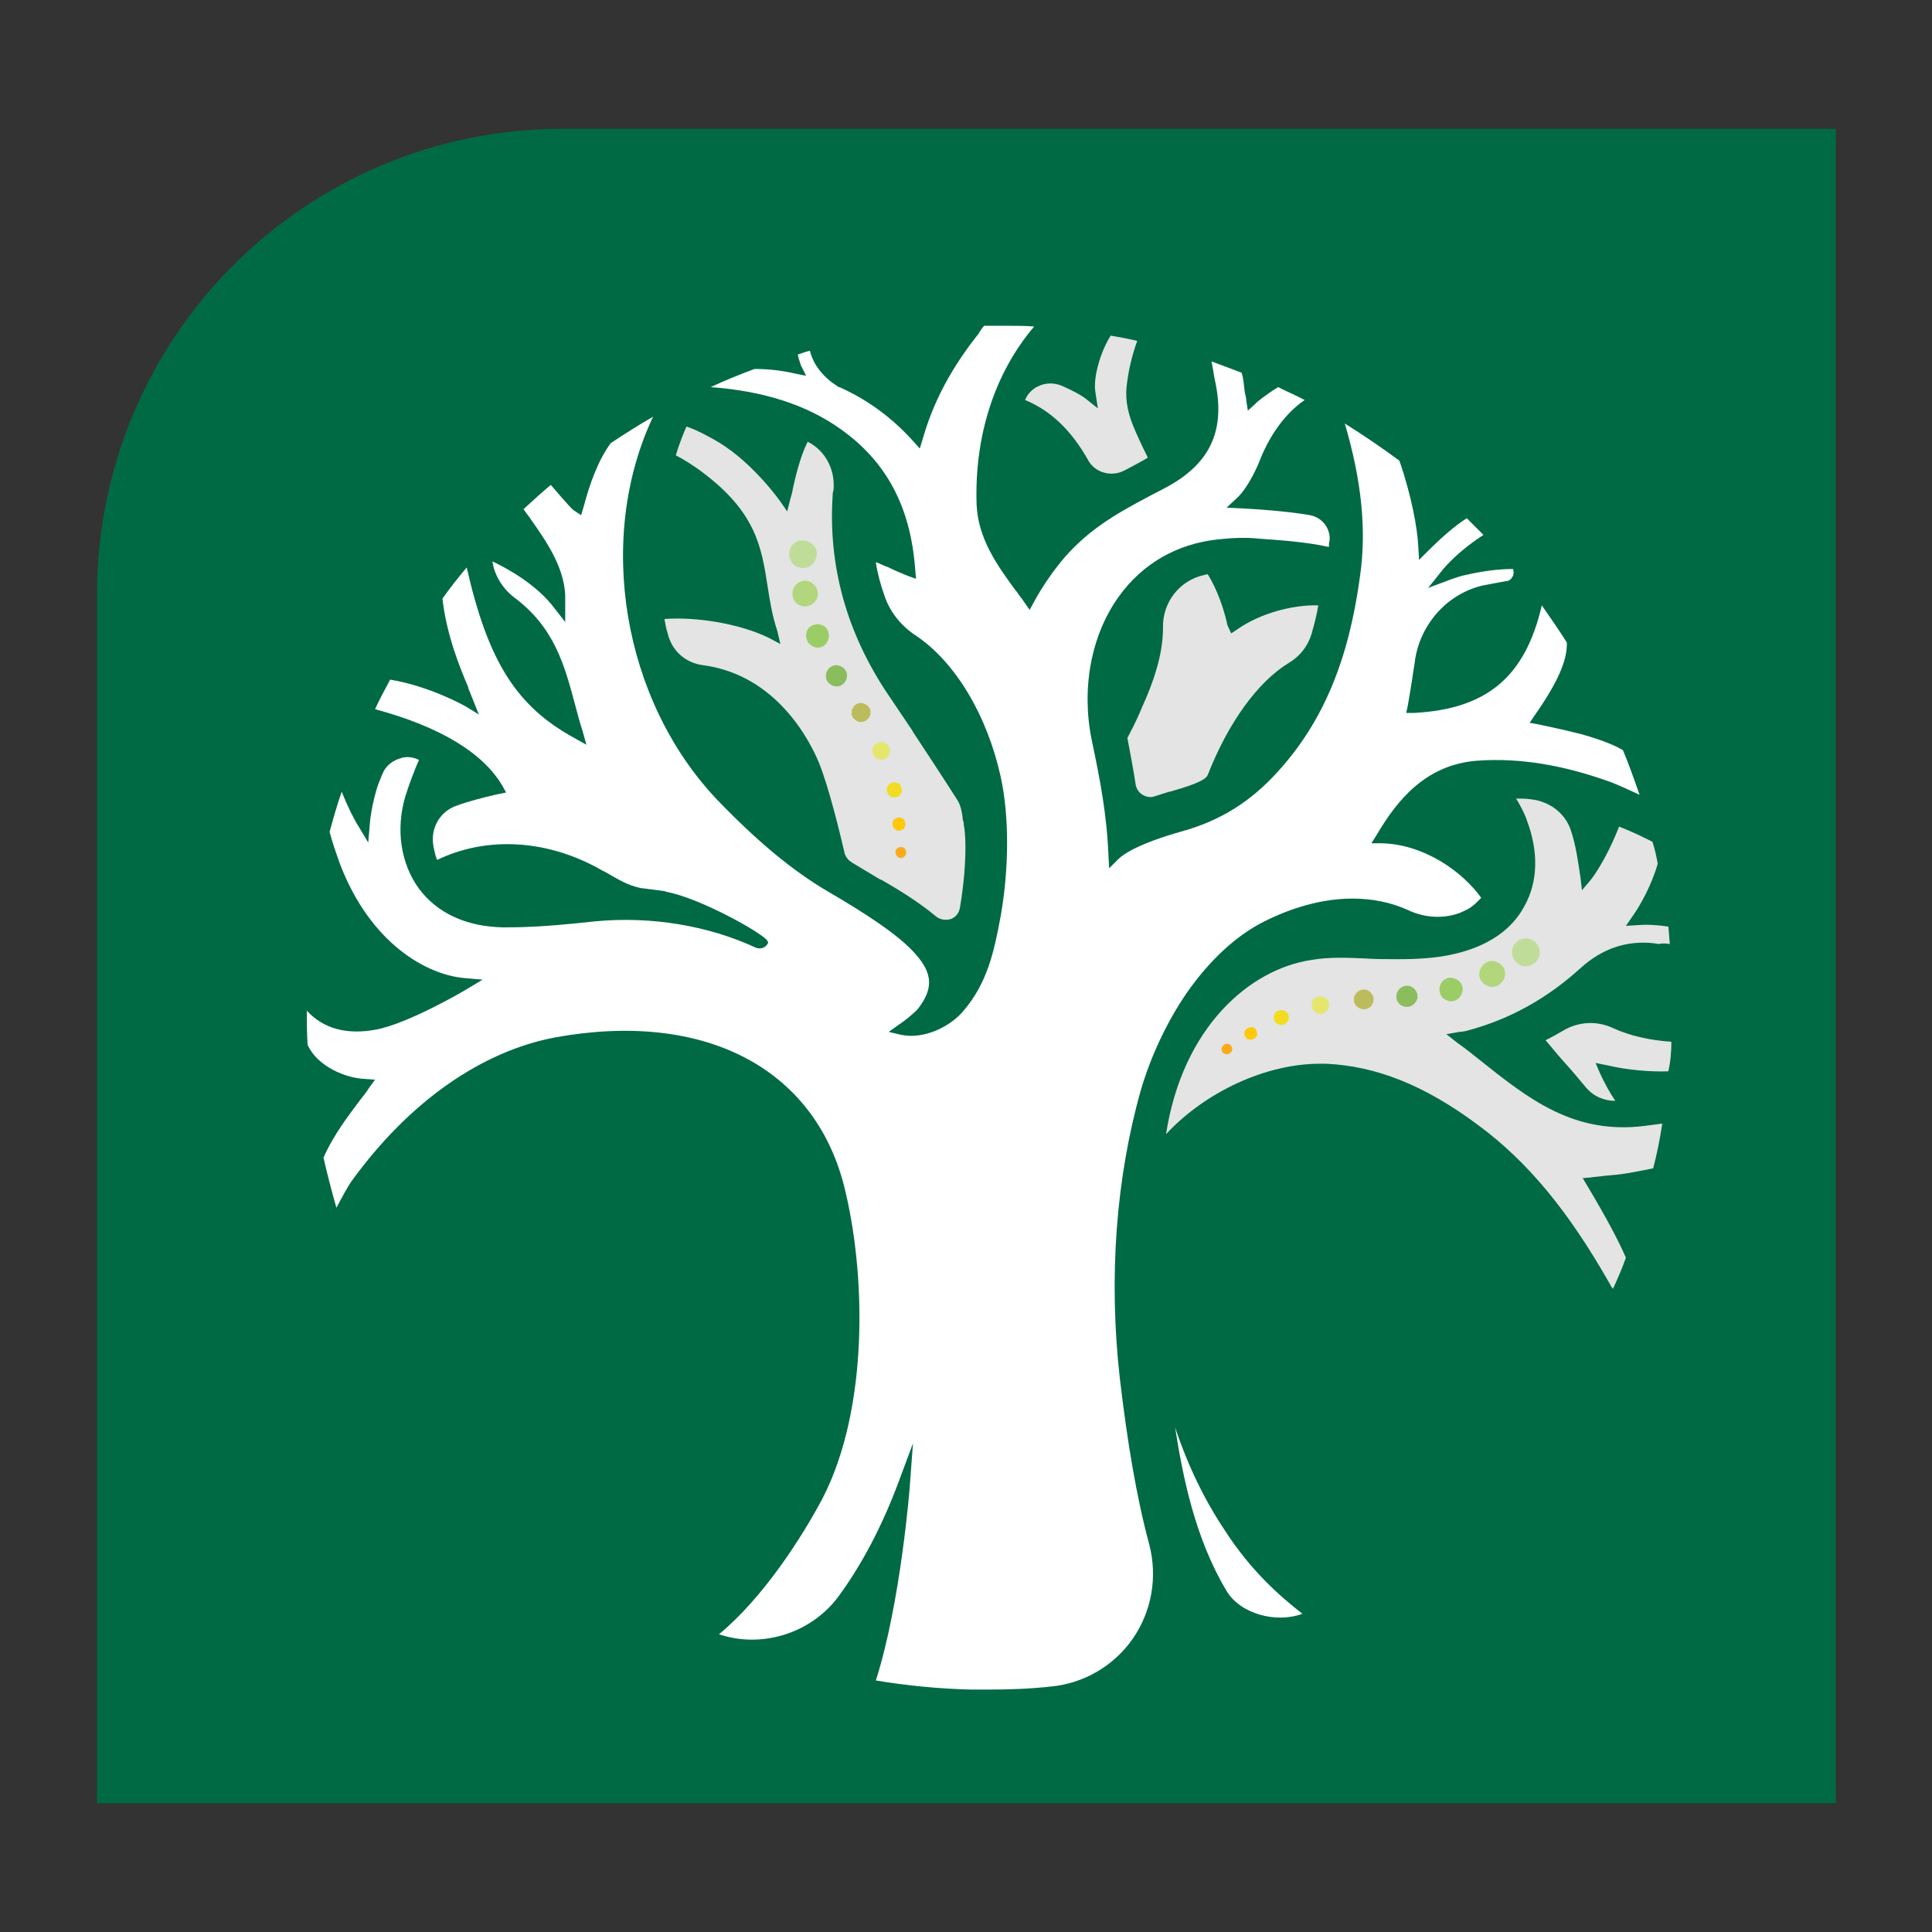
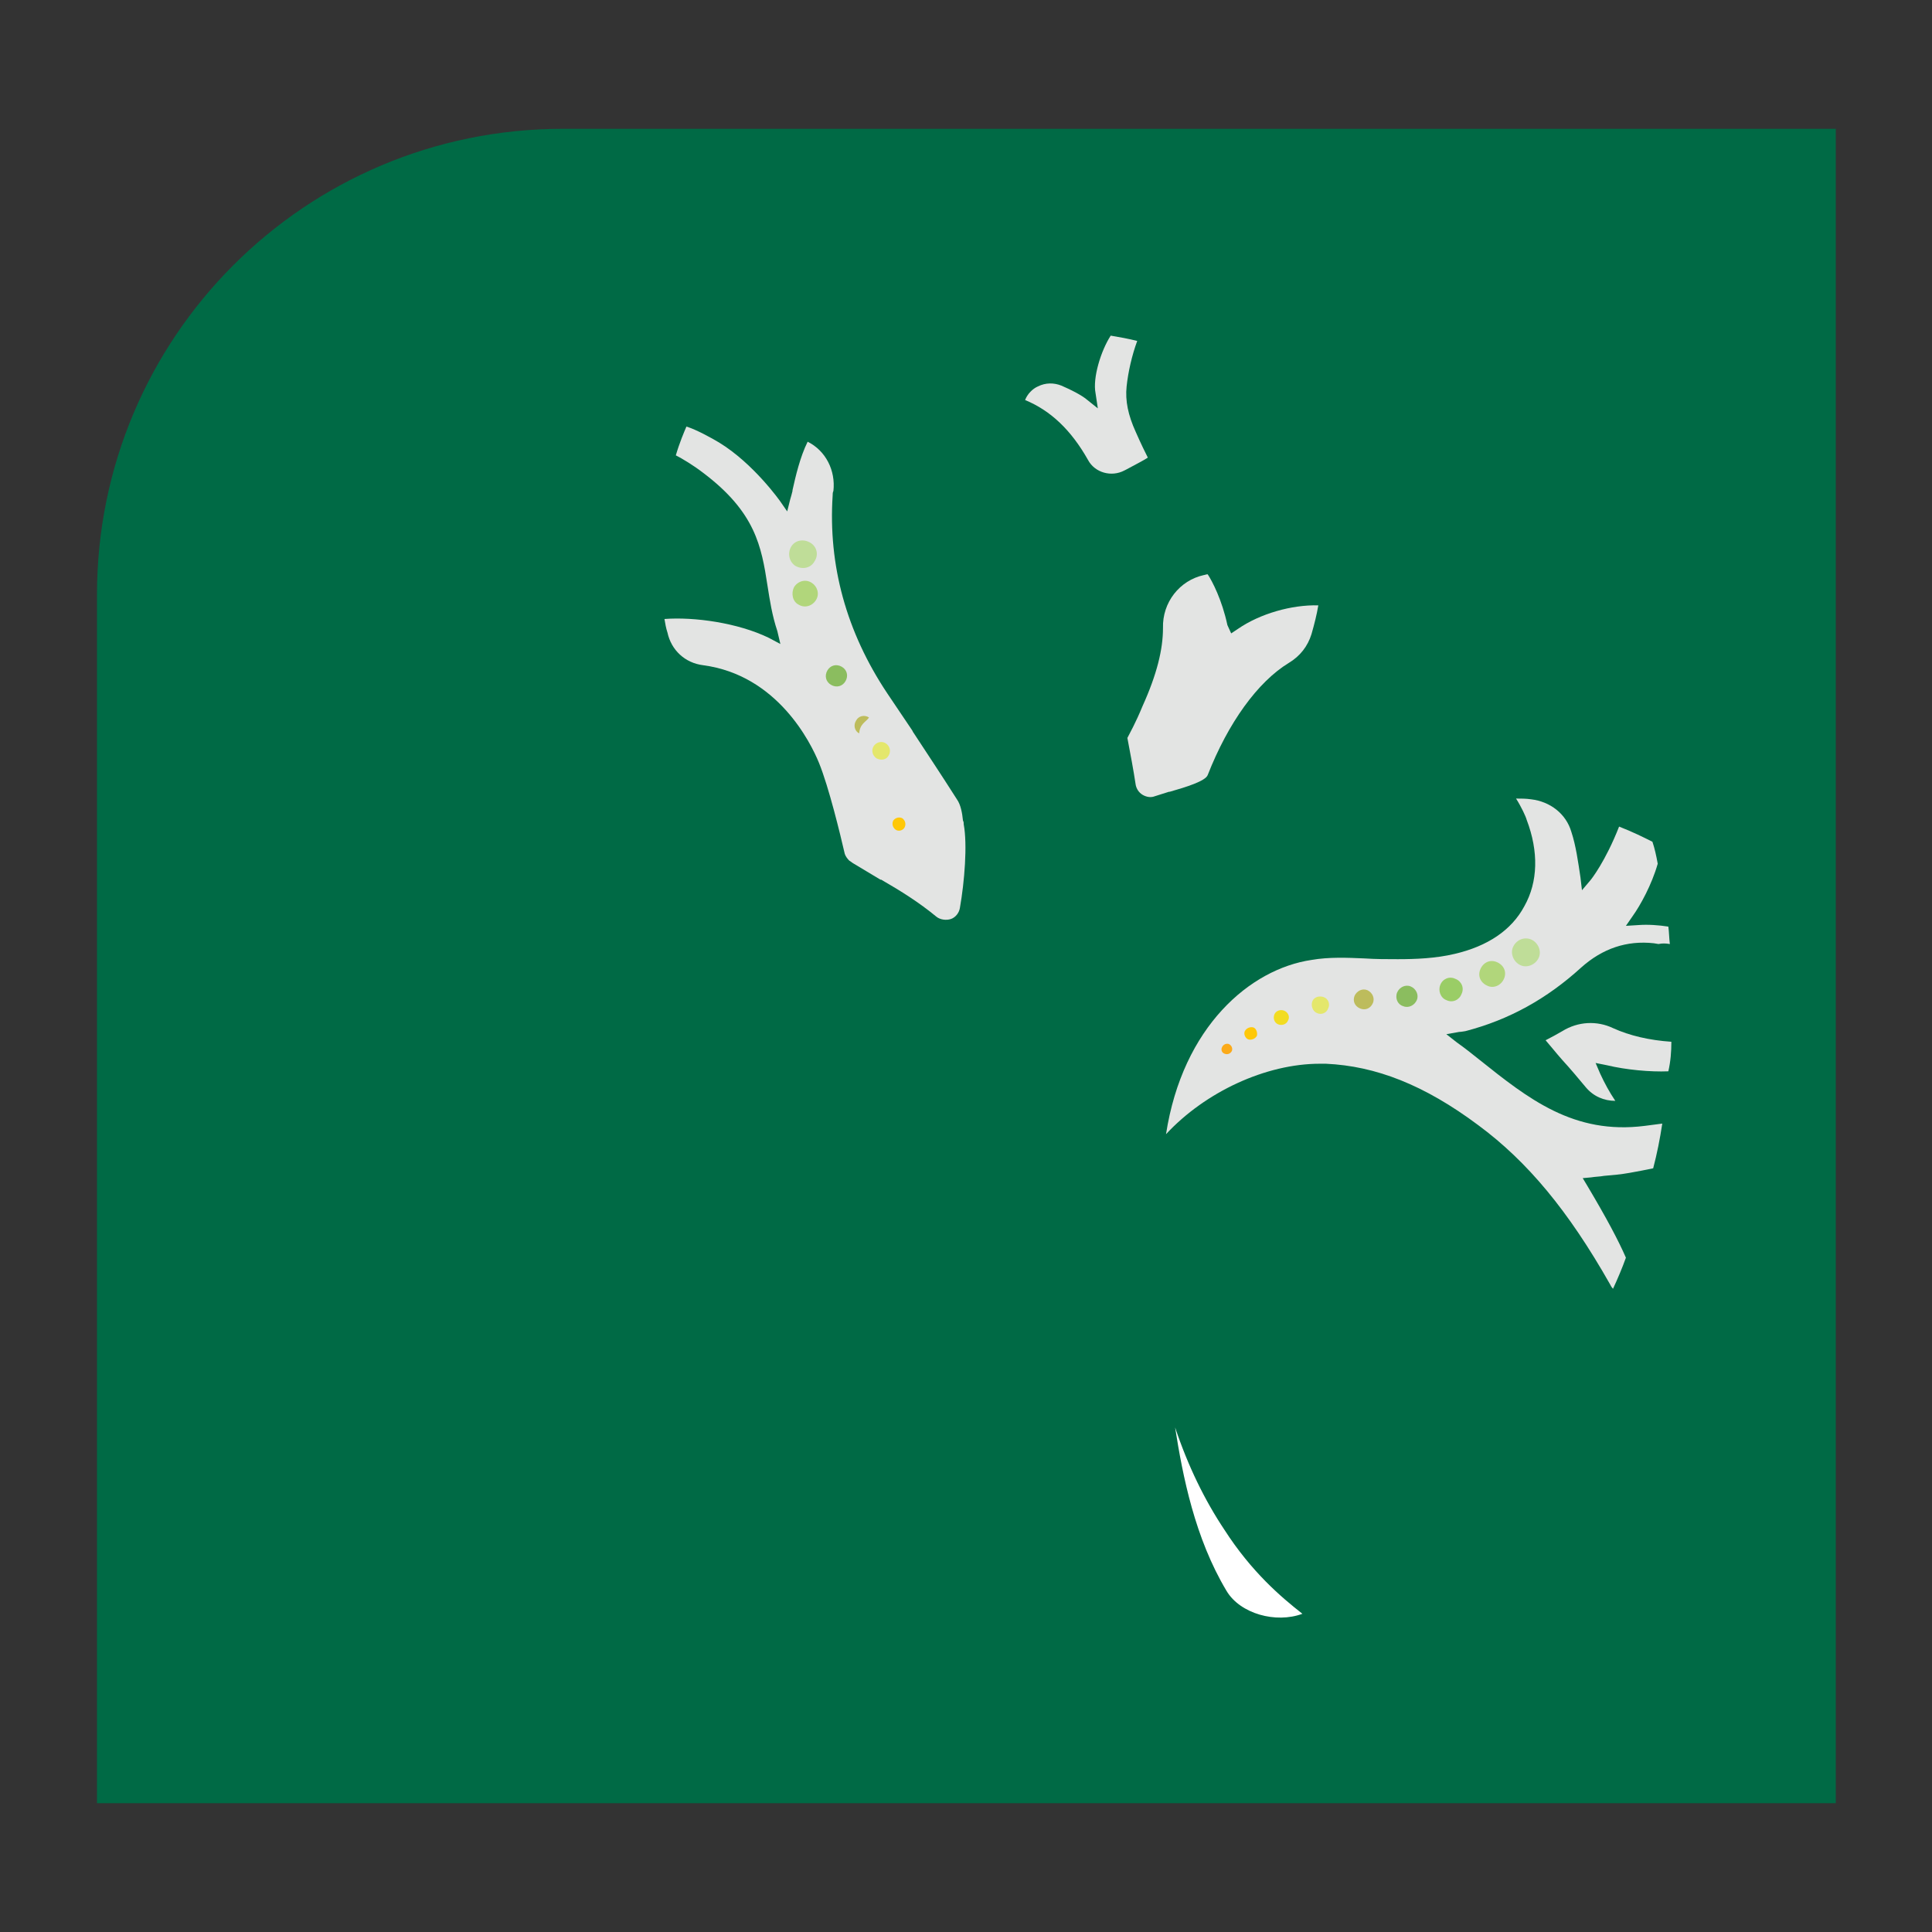
<svg xmlns="http://www.w3.org/2000/svg" version="1.1" x="0px" y="0px" viewBox="0 0 255 255" style="enable-background:new 0 0 255 255;">
  <rect x="0" y="0" width="255" height="255" fill="#333333" stroke="none" />
  <style type="text/css">
	.st0{display:none;}
	.st1{display:inline;}
	.st2{fill:#F8F6F1;}
	.st3{fill:#A8C48E;}
	.st4{clip-path:url(#SVGID_00000114046291707489229840000017254466620156183733_);}
	.st5{fill:#E6E4DA;}
	.st6{fill:none;stroke:#F0F0F0;stroke-width:0.198;stroke-linejoin:round;stroke-miterlimit:10;}
	.st7{fill:#868686;stroke:#515151;stroke-width:0.198;stroke-linejoin:round;stroke-miterlimit:10;}
	.st8{fill:#C5D8B4;}
	.st9{fill:none;stroke:#515151;stroke-width:0.198;stroke-linejoin:round;stroke-miterlimit:10;}
	.st10{fill:#C2D500;}
	.st11{fill:#DAE35F;}
	.st12{fill:#FFFFFF;}
	.st13{fill:#E54360;}
	.st14{fill:#A7C38D;}
	.st15{fill:#F88D2A;}
	.st16{fill:#5373B8;}
	.st17{display:inline;fill:#01AEA1;}
	.st18{fill:#F48DA0;}
	.st19{fill:#B7916D;}
	.st20{fill:#F7BE00;}
	.st21{fill:#9578D3;}
	.st22{fill:#CAC7D7;}
	.st23{fill:#F3F0E5;}
	.st24{fill:#E2DFD7;}
	.st25{fill:#E0C4A9;}
	.st26{fill:#EDC9BF;}
	.st27{fill:#A6DCE8;}
	.st28{fill:#C9E9F0;}
	.st29{fill:#71BAC1;}
	.st30{fill:none;}
	.st31{fill:#6F6F6F;}
	.st32{fill:#939393;}
	.st33{fill:#5E5E5E;}
	.st34{fill:#6F6F6F;stroke:#515151;stroke-width:0.32;stroke-linejoin:round;stroke-miterlimit:10;}
	.st35{fill:#B1B5BB;}
	.st36{fill:#DFE4EA;}
	.st37{fill:#6B734D;}
	.st38{fill:#828F5C;}
	.st39{opacity:0.25;fill:#F3F0E5;}
	.st40{fill:#675B4E;}
	.st41{fill:none;stroke:#675B4E;stroke-width:0.24;stroke-linecap:round;stroke-linejoin:round;stroke-miterlimit:10;}
	.st42{fill:#333333;}
	.st43{fill:#404040;}
	.st44{fill:#898989;}
	.st45{fill:#B3B1AA;}
	.st46{fill:#847150;}
	.st47{opacity:0.25;}
	.st48{fill:#010101;stroke:#010101;stroke-width:0.275;stroke-linejoin:round;stroke-miterlimit:10;}
	.st49{fill:#847150;stroke:#847150;stroke-width:0.275;stroke-miterlimit:10;}
	.st50{fill:#746349;}
	.st51{fill:none;stroke:#746349;stroke-width:0.24;stroke-linecap:round;stroke-linejoin:round;stroke-miterlimit:10;}
	.st52{fill:#5A4B36;}
	.st53{opacity:0.25;fill:#675B4E;}
	.st54{fill:none;stroke:#645543;stroke-width:0.32;stroke-linecap:round;stroke-linejoin:round;stroke-miterlimit:10;}
	.st55{fill:#645543;}
	.st56{opacity:0.25;fill:#746349;}
	.st57{fill:#010101;}
	.st58{fill:none;stroke:#645543;stroke-width:0.24;stroke-linecap:round;stroke-linejoin:round;stroke-miterlimit:10;}
	.st59{fill:none;stroke:#746247;stroke-width:0.275;stroke-linecap:square;stroke-linejoin:round;stroke-miterlimit:10;}
	.st60{clip-path:url(#SVGID_00000067236892302233452240000005391336086852890542_);}
	.st61{opacity:0.35;fill:#F3F0E5;}
	.st62{opacity:0.25;fill:#010101;}
	.st63{fill:none;stroke:#172E26;stroke-width:0.172;stroke-linecap:round;stroke-linejoin:round;stroke-miterlimit:10;}
	.st64{fill:#D4D9DF;}
	.st65{fill:#9E8561;}
	.st66{fill:#746247;}
	.st67{fill:none;stroke:#8C8C8C;stroke-width:0.1;stroke-linecap:round;stroke-linejoin:round;stroke-miterlimit:10;}
	.st68{clip-path:url(#SVGID_00000176764244800977093540000014090656481844598190_);}
	.st69{fill:#8CC1CA;}
	.st70{fill:none;stroke:#746349;stroke-width:0.237;stroke-linecap:round;stroke-linejoin:round;stroke-miterlimit:10;}
	.st71{fill:none;stroke:#675B4E;stroke-width:0.237;stroke-linecap:round;stroke-linejoin:round;stroke-miterlimit:10;}
	.st72{opacity:0.2;}
	.st73{fill:none;stroke:#746247;stroke-width:0.24;stroke-linejoin:round;stroke-miterlimit:10;}
	.st74{fill:#9A9FA4;}
	.st75{fill:#B8BEC3;}
	.st76{fill:#A9ADB2;}
	.st77{fill:#B0B4B9;}
	.st78{fill:#A1A5AA;}
	.st79{fill:#8D9297;}
	.st80{fill:#93989D;}
	.st81{fill:#748962;}
	.st82{fill:none;stroke:#554737;stroke-width:0.243;stroke-linecap:round;stroke-miterlimit:10;}
	.st83{fill:none;stroke:#172E26;stroke-width:0.15;stroke-linecap:round;stroke-linejoin:round;stroke-miterlimit:10;}
	.st84{fill:#B29974;}
	.st85{fill:#CFB084;}
	.st86{fill:#A9ADB4;}
	.st87{fill:#C8CED5;}
	.st88{fill:#DEE4E9;}
	.st89{fill:#E5C22C;}
	.st90{fill:#B29730;}
	.st91{fill:#CFD3D6;}
	.st92{fill:#E9ECF1;}
	.st93{fill:#F5FBFE;}
	.st94{fill:#E3E4E8;}
	.st95{fill:#B4B8BC;}
	.st96{fill:#7B7E80;}
	.st97{fill:#939799;}
	.st98{fill:#868686;}
	.st99{fill:#AA8A70;}
	.st100{fill:#BB957A;}
	.st101{fill:#9E7E67;}
	.st102{fill:#C3A590;}
	.st103{fill:#CFA487;}
	.st104{fill:#AC8870;}
	.st105{fill:#D6B49D;}
	.st106{fill:#A5ABB1;}
	.st107{fill:#70523B;}
	.st108{fill:#F2F2F2;}
	.st109{fill:#CE7C7D;}
	.st110{fill:#DB8383;}
	.st111{fill:#BE7273;}
	.st112{fill:#C7C8C9;}
	.st113{fill:#A7ACB3;}
	.st114{fill:#DBDDDD;}
	.st115{fill:#9A8565;}
	.st116{display:inline;fill:#868686;}
	.st117{fill:#D0D1D2;}
	.st118{fill:#695B43;}
	.st119{fill:#B8B8B8;}
	.st120{fill:#BBA179;}
	.st121{fill:#CC3B46;}
	.st122{fill:#CFD5D8;}
	.st123{fill:#992D3B;}
	.st124{fill:#B33544;}
	.st125{fill:#DCE1E5;}
	.st126{fill:#C2C8CC;}
	.st127{fill:#D0D6DC;}
	.st128{fill:#3F8A7D;}
	.st129{fill:#357569;}
	.st130{fill:#B9A38E;}
	.st131{fill:none;stroke:#5A4B36;stroke-width:0.4;stroke-linecap:round;stroke-miterlimit:10;}
	.st132{fill:#C2C7CD;}
	.st133{fill:#B4BAC1;}
	.st134{fill:#DBDEE0;}
	.st135{fill:#674B37;}
	.st136{fill:#805D46;}
	.st137{fill:#8F725D;}
	.st138{fill:#EAD8CC;}
	.st139{fill:#B0A49D;}
	.st140{fill:#AA4959;}
	.st141{fill:#D9858D;}
	.st142{fill:#C6555F;}
	.st143{fill:#BE555A;}
	.st144{fill:#C59C6D;}
	.st145{fill:#A6845B;}
	.st146{fill:#946C51;}
	.st147{fill:#997862;}
	.st148{fill:#A8836A;}
	.st149{fill:#D6D5CD;}
	.st150{fill:#3C8376;}
	.st151{fill:#326D62;}
	.st152{fill:#387B6F;}
	.st153{fill:#3F8478;}
	.st154{fill:#397A6E;}
	.st155{fill:#B5B8BD;}
	.st156{fill:#BEC9A3;}
	.st157{fill:#3E8478;}
	.st158{fill:#BEC9A3;stroke:#3E8478;stroke-width:0.24;stroke-linecap:round;stroke-miterlimit:10;}
	.st159{fill:#ABB395;}
	.st160{fill:#9DA589;}
	.st161{fill:#327C9A;}
	.st162{fill:#4AA4DB;}
	.st163{fill:#CCD0D6;}
	.st164{fill:#9B9EA5;}
	.st165{fill:#DDB37D;}
	.st166{fill:#CAC3AF;}
	.st167{fill:#EBE0C8;}
	.st168{fill:#674D3B;}
	.st169{fill:#DFB084;}
	.st170{fill:#AC755C;}
	.st171{fill:#BE8867;}
	.st172{fill:#E6B78A;}
	.st173{fill:#CE9971;}
	.st174{fill:#D8A782;}
	.st175{fill:#E4E6EA;}
	.st176{fill:none;stroke:#554737;stroke-width:0.255;stroke-linecap:round;stroke-miterlimit:10;}
	.st177{fill:none;stroke:#665543;stroke-width:0.2;stroke-linecap:round;stroke-miterlimit:10;}
	.st178{fill:#BD5342;}
	.st179{fill:#B24E3E;}
	.st180{fill:#DDDDDD;}
	.st181{fill:#93968F;}
	.st182{fill:#9B9E96;}
	.st183{fill:#979992;}
	.st184{fill:#554737;}
	.st185{fill:#868983;}
	.st186{fill:#7D807A;}
	.st187{fill:#CDCFD0;}
	.st188{fill:#95938A;}
	.st189{fill:#C0C2C4;}
	.st190{display:none;fill:#BD5342;}
	.st191{display:none;fill:#635342;}
	.st192{fill:#635342;}
	.st193{display:inline;fill:#AFAB9E;}
	.st194{display:inline;fill:#E0C4A9;}
	.st195{display:inline;fill:#589B43;}
	.st196{display:inline;fill:#B9A38E;}
	.st197{display:inline;fill:none;stroke:#F3F0E5;stroke-width:6.491898e-02;stroke-miterlimit:10;}
	.st198{display:inline;fill:#A6DCE8;}
	.st199{display:inline;opacity:0.25;}
	.st200{display:inline;fill:#A0A195;}
	.st201{fill:#866B56;}
	.st202{fill:#75553F;}
	.st203{display:inline;fill:#F1F2F2;}
	.st204{display:inline;fill:#D1AB4D;}
	.st205{display:inline;fill:none;stroke:#665543;stroke-width:6.491898e-02;stroke-miterlimit:10;}
	.st206{display:inline;fill:none;stroke:#665543;stroke-width:6.491898e-02;stroke-linecap:round;stroke-miterlimit:10;}
	.st207{display:inline;fill:#CDCFD0;}
	.st208{fill:#DBB457;}
	.st209{fill:#D1AB4D;}
	.st210{fill:#835851;}
	.st211{fill:#7A524B;}
	.st212{display:inline;fill:#9B9E96;}
	.st213{fill:none;stroke:#665543;stroke-width:0.2;stroke-linecap:round;stroke-linejoin:round;stroke-miterlimit:10;}
	.st214{fill:#DCDDDE;}
	.st215{display:inline;fill:#FFFFFF;}
	.st216{fill:#7D7E7F;}
	.st217{fill:#D6D6D6;}
	.st218{fill:#E5E5E5;}
	.st219{fill:#7E7F7F;}
	.st220{fill:none;stroke:#7E7F7F;stroke-width:7.000000e-02;stroke-miterlimit:10;}
	.st221{fill:#87888A;}
	.st222{fill:#E6E7E8;}
	.st223{fill:none;stroke:#E5E5E5;stroke-width:0.1;stroke-miterlimit:10;}
	.st224{fill:#493D2E;}
	.st225{fill:#CFB69D;}
	.st226{display:inline;fill:none;stroke:#554737;stroke-width:0.183;stroke-linecap:round;stroke-miterlimit:10;}
	.st227{display:inline;fill:none;stroke:#665543;stroke-width:0.122;stroke-linecap:round;stroke-miterlimit:10;}
	.st228{fill:#75644A;}
	
		.st229{clip-path:url(#SVGID_00000131346866489171239520000009879373735146521475_);fill:none;stroke:#65563F;stroke-width:0.2;stroke-miterlimit:10;}
	.st230{fill:none;stroke:#665543;stroke-width:0.1;stroke-linecap:round;stroke-miterlimit:10;}
	.st231{fill:none;stroke:#665543;stroke-width:0.1;stroke-linecap:round;stroke-linejoin:round;stroke-miterlimit:10;}
	.st232{display:inline;fill:#554737;}
	.st233{fill:none;stroke:#F3F0E5;stroke-width:6.999029e-02;stroke-miterlimit:10;}
	.st234{fill:#A0A195;}
	.st235{fill:none;stroke:#665543;stroke-width:6.999029e-02;stroke-miterlimit:10;}
	.st236{fill:none;stroke:#665543;stroke-width:6.999029e-02;stroke-linecap:round;stroke-miterlimit:10;}
	.st237{fill:#BD9C45;}
	.st238{fill:none;stroke:#665543;stroke-width:0.216;stroke-linecap:round;stroke-linejoin:round;stroke-miterlimit:10;}
	.st239{fill:none;stroke:#665543;stroke-width:0.216;stroke-linecap:round;stroke-miterlimit:10;}
	.st240{fill:#DFE2E5;}
	.st241{display:inline;fill:#7D7E7F;}
	.st242{display:inline;fill:none;stroke:#7E7F7F;stroke-width:7.546823e-02;stroke-miterlimit:10;}
	.st243{display:inline;fill:#87888A;}
	.st244{display:inline;fill:#E6E7E8;}
	.st245{display:inline;fill:#DCDDDE;}
	.st246{fill:none;stroke:#E5E5E5;stroke-width:0.108;stroke-miterlimit:10;}
	.st247{display:inline;fill:none;stroke:#554737;stroke-width:0.198;stroke-linecap:round;stroke-miterlimit:10;}
	.st248{display:inline;fill:none;stroke:#665543;stroke-width:0.132;stroke-linecap:round;stroke-miterlimit:10;}
	
		.st249{clip-path:url(#SVGID_00000029033919457096524760000007671829835803801248_);fill:none;stroke:#65563F;stroke-width:0.216;stroke-miterlimit:10;}
	.st250{fill:none;stroke:#665543;stroke-width:0.108;stroke-linecap:round;stroke-miterlimit:10;}
	.st251{fill:none;stroke:#665543;stroke-width:0.108;stroke-linecap:round;stroke-linejoin:round;stroke-miterlimit:10;}
	.st252{fill:#C9A54A;}
	.st253{display:none;fill:#554737;}
	.st254{fill:#C4C8CB;}
	.st255{fill:#D8C6AC;}
	.st256{fill:#C6B59E;}
	.st257{fill:#A19682;}
	.st258{fill:#8D8272;}
	.st259{fill:#C3C7CE;}
	.st260{fill:#CFD5DA;}
	
		.st261{clip-path:url(#SVGID_00000027573402259135621620000009808350713522417292_);fill:none;stroke:#C3C7CE;stroke-width:0.139;stroke-miterlimit:10;}
	.st262{fill:#999EA3;}
	.st263{fill:#B59B75;}
	.st264{clip-path:url(#SVGID_00000072280088202508404310000010093701549972493458_);}
	.st265{fill:#4A4138;}
	.st266{clip-path:url(#SVGID_00000046335232642538833240000000142193163513191819_);}
	.st267{fill:none;stroke:#5A4B36;stroke-width:0.24;stroke-linecap:round;stroke-linejoin:round;stroke-miterlimit:10;}
	.st268{fill:#515151;}
	.st269{fill:#3B8074;}
	.st270{fill:#67A39F;}
	.st271{fill:#3F897C;}
	.st272{fill:#459284;}
	.st273{fill:#418ECC;}
	.st274{fill:#75AED3;}
	.st275{fill:#3784BC;}
	.st276{fill:none;stroke:#554737;stroke-width:0.25;stroke-linecap:round;stroke-miterlimit:10;}
	.st277{fill:none;stroke:#554737;stroke-width:0.3;stroke-linecap:round;stroke-miterlimit:10;}
	.st278{fill:none;stroke:#554737;stroke-width:0.162;stroke-linecap:round;stroke-miterlimit:10;}
	.st279{fill:#757679;}
	.st280{fill:#6B6C6F;}
	.st281{clip-path:url(#SVGID_00000167371700166692493230000007716467695294071693_);}
	.st282{clip-path:url(#SVGID_00000129890409678116202280000002687921621905240975_);}
	.st283{fill:#82868B;}
	.st284{fill:#525252;}
	.st285{fill:#766548;}
	.st286{fill:#DC4A4C;}
	.st287{fill:#183F6F;}
	.st288{fill:#283446;}
	.st289{fill:#2D3B4C;}
	.st290{fill:#344255;}
	.st291{fill:#A19381;}
	.st292{fill:#8C7F6F;}
	.st293{fill:#C3AF9A;}
	.st294{fill:#AC7441;}
	.st295{fill:#958774;}
	.st296{fill:#786648;}
	.st297{fill:#907A58;}
	.st298{fill:#B35768;}
	.st299{fill:#9B333E;}
	.st300{fill:#515251;}
	.st301{fill:#3577AA;}
	.st302{fill:#3A87C1;}
	.st303{fill:#4395D1;}
	.st304{fill:#F3C489;}
	.st305{fill:#489DD6;}
	.st306{fill:#408AC0;}
	.st307{fill:#428FC4;}
	.st308{fill:#387BB0;}
	.st309{fill:none;stroke:#3F8478;stroke-width:0.344;stroke-linecap:round;stroke-linejoin:round;stroke-miterlimit:10;}
	.st310{fill:none;stroke:#A59081;stroke-width:0.122;stroke-linecap:round;stroke-miterlimit:10;}
	.st311{fill:#847151;}
	
		.st312{clip-path:url(#SVGID_00000088117310655223855340000015066836287027653564_);fill:none;stroke:#746247;stroke-width:0.5;stroke-miterlimit:10;}
	.st313{fill:none;stroke:#8C8C8C;stroke-width:8.000000e-02;stroke-linecap:round;stroke-linejoin:round;stroke-miterlimit:10;}
	
		.st314{clip-path:url(#SVGID_00000080905152822718455310000004313152922697465480_);fill:none;stroke:#6DA557;stroke-width:0.2;stroke-miterlimit:10;}
	.st315{fill:#6A5C40;}
	.st316{fill:#6DA557;}
	.st317{fill:#888B84;}
	.st318{fill:#A8AAA1;}
	.st319{fill:#D3D3CF;}
	
		.st320{clip-path:url(#SVGID_00000098924732334454422210000009354959583387748480_);fill:none;stroke:#746247;stroke-width:0.5;stroke-miterlimit:10;}
	.st321{fill:#AE9571;}
	.st322{opacity:0.6;}
	.st323{opacity:0.7;fill:#6D6E6E;}
	.st324{opacity:0.7;fill:url(#);}
	.st325{opacity:0.7;fill:#FFFFFF;}
	.st326{opacity:0.6;fill:#A7C38D;}
	.st327{fill:none;stroke:#A7C38D;stroke-width:2;stroke-miterlimit:10;}
	.st328{fill:none;stroke:#F3F0E5;stroke-width:5;stroke-miterlimit:10;}
	.st329{opacity:0.7;}
	.st330{opacity:0.7;fill:#A7C38D;}
	.st331{clip-path:url(#SVGID_00000042707271592572293510000007496878420225657759_);}
	.st332{clip-path:url(#SVGID_00000110455766120455407640000010478826443946464156_);}
	.st333{fill:none;stroke:#F3F0E5;stroke-width:2;stroke-miterlimit:10;}
	.st334{opacity:0.85;fill:#A7C38D;}
	.st335{clip-path:url(#SVGID_00000010297375519364132570000010498705525675907499_);}
	.st336{clip-path:url(#SVGID_00000096017927738097231210000000149328560816941698_);}
	.st337{fill:#006848;}
	.st338{opacity:0.8;}
	.st339{fill:url(#);}
	.st340{fill:#E6E6E6;}
	.st341{fill:#48C1C0;}
	.st342{fill:#00B5B3;}
	.st343{fill:#318281;}
	.st344{fill:none;stroke:#F88D2A;stroke-width:0.646;stroke-miterlimit:10;}
	.st345{opacity:0.25;fill:#004751;}
	.st346{fill:#6CB9C6;}
	.st347{fill:#1B4141;}
	.st348{fill:#4EA5B0;}
	.st349{opacity:0.5;fill:#A19682;}
	.st350{fill:#29605F;}
	.st351{fill:#87D2E0;}
	.st352{fill:#79C5D2;}
	.st353{fill:#124734;}
	.st354{fill:none;stroke:#FFFFFF;stroke-width:21.956;stroke-linecap:round;stroke-miterlimit:10;}
	.st355{fill:none;stroke:#FFFFFF;stroke-width:22.123;stroke-linecap:round;stroke-miterlimit:10;}
	.st356{fill:#006A45;}
	.st357{opacity:0.35;fill:#9BD9E6;}
	.st358{fill:#AFD6E9;}
	.st359{fill:#A8BAB2;}
	.st360{fill:#E3E4E3;}
	.st361{fill:#BFDD98;}
	.st362{fill:#B1D67B;}
	.st363{fill:#9ACD66;}
	.st364{fill:#8BBD5F;}
	.st365{fill:#BDBC5C;}
	.st366{fill:#E4E76C;}
	.st367{fill:#F2DC21;}
	.st368{fill:#FFC808;}
	.st369{fill:#FBAA19;}
	.st370{fill:#DEE3DF;}
	.st371{fill:#302A2B;}
	.st372{fill:#F6861F;}
	.st373{fill:#00B2CA;}
	.st374{fill:#B12939;}
	.st375{fill:none;stroke:#FFFFFF;stroke-width:2.49;stroke-linecap:round;stroke-miterlimit:10;}
	.st376{fill:#BECBC2;}
	.st377{fill:#CFD8D1;}
	.st378{fill:none;stroke:#FFFFFF;stroke-width:2.522;stroke-linecap:round;stroke-miterlimit:10;}
	.st379{fill:#B3C3BC;}
	
		.st380{display:none;fill:none;stroke:#849E92;stroke-width:21.199;stroke-linecap:round;stroke-linejoin:round;stroke-miterlimit:10;}
	.st381{fill:none;stroke:#8DBD5E;stroke-width:21.2;stroke-linecap:round;stroke-linejoin:round;stroke-miterlimit:10;}
	.st382{fill:#849E92;}
	.st383{fill:#577A6A;}
	.st384{fill:#CFD1D0;}
	.st385{fill:#D2D8DF;}
	.st386{display:none;fill:#8DBD5E;}
	.st387{fill:none;stroke:#F2EEE2;stroke-width:36.006;stroke-miterlimit:10;}
	.st388{fill:none;stroke:#A7C38D;stroke-width:14.402;stroke-miterlimit:10;}
	.st389{fill:#CCD7D2;}
	.st390{opacity:0.25;fill:#241F20;}
	.st391{clip-path:url(#SVGID_00000175313009382063214400000015791792925463068598_);}
	.st392{fill:#9CB1A7;}
	.st393{display:inline;fill:#577A6A;}
	.st394{display:inline;fill:#9CB1A7;}
	.st395{display:inline;fill:none;}
	.st396{fill:#C7C8C8;}
	.st397{display:inline;fill:#849E92;}
	.st398{fill:#9A9A9A;}
	.st399{fill:#8EA69B;}
	.st400{fill:#184833;}
	.st401{fill:#006B47;}
	.st402{display:inline;fill:#004A32;}
	.st403{display:inline;fill:#184833;}
	.st404{fill:#004A32;}
	.st405{fill:#1F8ECE;}
	.st406{fill:#65AED6;}
	.st407{fill:#0983C0;}
	.st408{fill:#22A2DC;}
	.st409{fill:#1A8678;}
	.st410{fill:none;stroke:#1A8678;stroke-width:6.076;stroke-linecap:round;stroke-linejoin:round;stroke-miterlimit:10;}
	.st411{fill:#12776A;}
	.st412{fill:none;stroke:#F2EEE2;stroke-width:88.448;stroke-miterlimit:10;}
	.st413{fill:none;stroke:#A7C38D;stroke-width:35.379;stroke-miterlimit:10;}
	.st414{fill:#F0D283;}
	.st415{fill:#EBA900;}
	.st416{fill:none;stroke:#FFFFFF;stroke-width:85.216;stroke-linecap:round;stroke-miterlimit:10;}
	.st417{fill:#4EA093;}
	.st418{display:inline;fill:#124734;}
	.st419{display:inline;fill:#003B4A;stroke:#4EA093;stroke-width:5.326;stroke-miterlimit:10;}
	.st420{fill:#E3E9D7;}
	.st421{fill:#003B4A;}
	.st422{display:none;fill:#003B4A;stroke:#4EA093;stroke-width:18.079;stroke-miterlimit:10;}
	.st423{display:inline;fill:#F0D283;}
	.st424{display:inline;fill:#4EA093;}
	.st425{display:inline;fill:#9FBCA0;}
	.st426{fill:#9FBCA0;}
	.st427{display:inline;fill:#006A45;}
	.st428{display:inline;fill:#E1F1ED;}
	.st429{display:inline;fill:#DEE3DF;}
	.st430{fill:#E1F1ED;}
	.st431{fill:#A9DEED;}
	.st432{fill:#C5D0C8;}
	.st433{opacity:0.35;}
	.st434{fill:#ACDFEA;}
	.st435{clip-path:url(#SVGID_00000160881225776588576040000014782960500477943469_);fill:#ACDFEA;}
	.st436{opacity:0.1;}
	.st437{opacity:0.75;}
	.st438{opacity:0.45;}
	.st439{clip-path:url(#SVGID_00000074432419740667722120000001254652466871525787_);fill:#8A1B2A;}
	
		.st440{clip-path:url(#SVGID_00000074432419740667722120000001254652466871525787_);fill:url(#SVGID_00000180344686340591638210000000292662511379742626_);}
	
		.st441{clip-path:url(#SVGID_00000074432419740667722120000001254652466871525787_);fill:url(#SVGID_00000061472769097073346480000015450023657648160136_);}
	.st442{fill:#A73439;}
	
		.st443{fill:none;stroke:url(#SVGID_00000158714030158144668100000005978953193856734632_);stroke-width:1.585;stroke-linecap:round;stroke-miterlimit:10;}
	.st444{fill-rule:evenodd;clip-rule:evenodd;fill:#E0E1E0;}
	.st445{fill-rule:evenodd;clip-rule:evenodd;fill:#8A1B2A;}
	.st446{fill-rule:evenodd;clip-rule:evenodd;fill:#F5F6F6;}
	.st447{fill-rule:evenodd;clip-rule:evenodd;fill:#B12A3A;}
	.st448{display:inline;fill-rule:evenodd;clip-rule:evenodd;fill:#E0E1E0;}
	.st449{display:inline;fill-rule:evenodd;clip-rule:evenodd;fill:#8A1B2A;}
	.st450{display:inline;fill-rule:evenodd;clip-rule:evenodd;fill:#F5F6F6;}
	.st451{display:inline;fill-rule:evenodd;clip-rule:evenodd;fill:#B12A3A;}
	.st452{display:none;fill:#FFFFFF;}
	.st453{fill-rule:evenodd;clip-rule:evenodd;fill:#85B79C;}
	.st454{fill-rule:evenodd;clip-rule:evenodd;fill:#97CEB0;}
	.st455{fill-rule:evenodd;clip-rule:evenodd;fill:#B8E0CF;}
	.st456{fill-rule:evenodd;clip-rule:evenodd;fill:#FFFFFF;}
	.st457{fill:#007D59;}
	.st458{fill:#9EB8A9;}
	.st459{fill:#A283BC;}
	.st460{fill:none;stroke:#E3E9D7;stroke-width:1.585;stroke-linecap:round;stroke-miterlimit:10;}
	.st461{fill:none;stroke:#E3E9D7;stroke-width:1.585;stroke-linecap:round;stroke-miterlimit:10;stroke-dasharray:5.838,5.838;}
	.st462{fill:#6BCBD9;}
	.st463{fill:#BFADD4;}
	.st464{fill:none;stroke:#E3E9D7;stroke-width:1.585;stroke-linecap:round;stroke-miterlimit:10;stroke-dasharray:6.206,6.206;}
	.st465{fill:none;stroke:#E3E9D7;stroke-width:1.585;stroke-linecap:round;stroke-miterlimit:10;stroke-dasharray:6.292,6.292;}
	.st466{fill:#00573D;}
	.st467{fill:none;stroke:#D8DBDB;stroke-width:0.857;stroke-linecap:round;stroke-miterlimit:10;}
	.st468{fill:#EE272B;}
	.st469{fill:none;stroke:#D8DBDB;stroke-width:0.867;stroke-linecap:round;stroke-miterlimit:10;}
	.st470{fill:none;stroke:#D8DBDB;stroke-width:0.885;stroke-linecap:round;stroke-miterlimit:10;}
	.st471{fill:none;stroke:#D8DBDB;stroke-width:0.945;stroke-linecap:round;stroke-miterlimit:10;}
	.st472{fill:none;stroke:#006B47;stroke-width:2.702;stroke-miterlimit:10;}
	.st473{fill:none;stroke:#D8DBDB;stroke-width:1.004;stroke-linecap:round;stroke-miterlimit:10;}
	.st474{fill:#B12A3A;}
	.st475{fill:#D8D9D8;}
	.st476{fill:#E4F5FD;}
	.st477{fill-rule:evenodd;clip-rule:evenodd;fill:#E4F5FD;}
	.st478{opacity:0.7;fill-rule:evenodd;clip-rule:evenodd;fill:#9BD9E6;}
	.st479{opacity:0.13;fill-rule:evenodd;clip-rule:evenodd;fill:#FFFFFF;}
	.st480{clip-path:url(#SVGID_00000102502050578742845760000011584826637539697076_);}
	.st481{fill:#807165;}
	.st482{fill:#51282B;}
	.st483{fill:#7D5E4B;}
	.st484{fill:#937B61;}
	.st485{opacity:0.51;}
	.st486{opacity:0.61;fill-rule:evenodd;clip-rule:evenodd;fill:#D6C0B2;}
	.st487{opacity:0.52;fill-rule:evenodd;clip-rule:evenodd;fill:#D6C0B2;}
	.st488{opacity:0.65;}
	.st489{fill:#BBCFB7;}
	.st490{fill:#E41E2B;}
	.st491{fill:url(#SVGID_00000168088084616784816050000002212142057516486809_);}
	.st492{fill:url(#SVGID_00000095315456583690481210000000251117736836899740_);}
	.st493{fill:#FAAE27;}
	.st494{fill:#184835;}
	.st495{fill:#A2353D;}
	.st496{fill:#A4363E;}
	.st497{fill:#99BB6A;}
	.st498{fill:#DADCDD;}
	.st499{fill:#006849;}
	.st500{fill:#FFFFFF;stroke:#FFFFFF;stroke-width:0.492;stroke-miterlimit:10;}
	.st501{opacity:0.6;fill:url(#SVGID_00000085962342433408828880000001874343051893662899_);}
	.st502{fill:none;stroke:#F1F2F1;stroke-width:1.584;stroke-linecap:round;stroke-linejoin:round;stroke-miterlimit:10;}
	.st503{fill:none;stroke:#F8C711;stroke-width:1.585;stroke-linecap:round;stroke-linejoin:round;stroke-miterlimit:10;}
	.st504{opacity:0.2;fill:url(#SVGID_00000170981484086830351670000000986823882083636125_);}
	.st505{opacity:0.2;fill:url(#SVGID_00000063630662080613887510000001862092965653360786_);}
	.st506{opacity:1.000000e-02;fill:none;stroke:#488BCA;stroke-width:10.247;stroke-linecap:round;stroke-miterlimit:10;}
	.st507{opacity:2.000000e-02;fill:none;stroke:#488BCA;stroke-width:9.622;stroke-linecap:round;stroke-miterlimit:10;}
	.st508{opacity:3.000000e-02;fill:none;stroke:#488BCA;stroke-width:8.998;stroke-linecap:round;stroke-miterlimit:10;}
	.st509{opacity:8.000000e-02;fill:none;stroke:#488BCA;stroke-width:8.373;stroke-linecap:round;stroke-miterlimit:10;}
	.st510{opacity:4.000000e-02;fill:none;stroke:#488BCA;stroke-width:7.748;stroke-linecap:round;stroke-miterlimit:10;}
	.st511{opacity:5.000000e-02;fill:none;stroke:#488BCA;stroke-width:7.123;stroke-linecap:round;stroke-miterlimit:10;}
	.st512{opacity:6.000000e-02;fill:none;stroke:#488BCA;stroke-width:6.498;stroke-linecap:round;stroke-miterlimit:10;}
	.st513{opacity:7.000000e-02;fill:none;stroke:#488BCA;stroke-width:5.873;stroke-linecap:round;stroke-miterlimit:10;}
	.st514{opacity:7.000000e-02;fill:none;stroke:#488BCA;stroke-width:5.249;stroke-linecap:round;stroke-miterlimit:10;}
	.st515{opacity:8.000000e-02;fill:none;stroke:#488BCA;stroke-width:4.624;stroke-linecap:round;stroke-miterlimit:10;}
	.st516{opacity:8.000000e-02;fill:none;stroke:#488BCA;stroke-width:3.999;stroke-linecap:round;stroke-miterlimit:10;}
	.st517{opacity:9.000000e-02;fill:none;stroke:#488BCA;stroke-width:3.374;stroke-linecap:round;stroke-miterlimit:10;}
	.st518{opacity:0.1;fill:none;stroke:#488BCA;stroke-width:2.999;stroke-linecap:round;stroke-miterlimit:10;}
	.st519{opacity:0.11;fill:none;stroke:#488BCA;stroke-width:2.499;stroke-linecap:round;stroke-miterlimit:10;}
	.st520{fill:none;stroke:#488BCA;stroke-width:1.875;stroke-linecap:round;stroke-miterlimit:10;}
	.st521{opacity:0.2;fill:none;stroke:#FFFFFF;stroke-width:1.125;stroke-linecap:round;stroke-miterlimit:10;}
	.st522{opacity:0.4;fill:none;stroke:#FFFFFF;stroke-width:0.5;stroke-linecap:round;stroke-miterlimit:10;}
	.st523{opacity:0.4;fill:none;stroke:#FFFFFF;stroke-width:0.312;stroke-linecap:round;stroke-miterlimit:10;}
	.st524{opacity:0.4;fill:none;stroke:#FFFFFF;stroke-width:0.187;stroke-linecap:round;stroke-miterlimit:10;}
	.st525{opacity:0.6;fill:none;stroke:#FFFFFF;stroke-width:8.747597e-02;stroke-linecap:round;stroke-miterlimit:10;}
	.st526{opacity:0.3;fill:#E6C73D;}
	.st527{fill:#E6C73D;}
	.st528{opacity:0.2;fill:url(#SVGID_00000183240664123880971190000001835423885192958087_);}
</style>
  <g id="Galapagos" class="st0">
</g>
  <g id="BG">
</g>
  <g id="Brew_Path" class="st0">
</g>
  <g id="Isolation_Mode">
</g>
  <g id="Paths">
</g>
  <g id="Buildings">
</g>
  <g id="Titles_x2F_Animals">
</g>
  <g id="Legend">
</g>
  <g id="Icons" class="st0">
</g>
  <g id="Layer_9">
</g>
  <g id="SVG_Icons">
</g>
  <g id="Restrooms">
</g>
  <g id="Sponsored_Areas">
</g>
  <g id="Under_the_Sea">
    <g>
      <path class="st356" d="M242.2,238H12.8V78.5c0-34,27.5-61.5,61.5-61.5h168V238z" />
      <g>
        <g>
          <g>
-             <path class="st12" d="M216.4,104.9c-0.7-2-1.4-4-2.2-5.9c-0.9-0.5-2.3-1.2-5.5-2.1c-2.3-0.6-5.7-1.3-5.7-1.3l-1.1-0.2l0.6-0.9&#10;      c3.1-4.4,4.4-7.4,4.3-9.7c-1-1.6-2.2-3.3-3.3-4.9c-2.2,9.5-7.3,13.7-16.9,14.2l-1,0l0.2-0.9c0.2-1.1,0.4-2.4,0.6-3.6&#10;      c0.1-0.9,0.3-1.8,0.4-2.7c0.8-4.7,4.3-8.5,8.8-9.6c1-0.2,2.1-0.4,3.2-0.6c0.4,0,0.7-0.3,0.9-0.7c0.1-0.3,0.1-0.6,0-0.9&#10;      c-2,0-4.1,0.3-6.3,0.8c-1,0.2-2.5,0.8-2.5,0.8l-2.4,0.9l1.6-2c0.9-1.2,2.9-3.2,5.7-5c-0.7-0.7-1.5-1.5-2.2-2.2&#10;      c-1.6,1-3.5,2.7-5.1,4.3l-1.2,1.2l-0.1-1.7c-0.1-2.4-0.9-6.8-2.5-11.4c-2.3-1.7-4.8-3.4-7.2-4.9c2.2,7.5,2.9,14,2,20.2&#10;      c-1.5,11.1-4.9,19.2-10.8,25.7c-3.6,4-7.6,6.5-12.6,7.9c-5.7,1.6-7.8,3-8.5,3.7l-1.2,1.2l-0.1-1.7c-0.2-5.3-1.1-10-2.2-15.2&#10;      c-1.4-6.8-0.1-13.9,3.6-19c3.1-4.3,7.6-6.9,13-7.5c1.9-0.2,3.7-0.3,5.5-0.1c2.7,0.2,6.1,0.4,9.2,1.1c0-0.3,0-0.6,0.1-0.9&#10;      c0.1-1.6-1-3-2.6-3.3c-1.6-0.3-5-0.7-9.1-0.9l-1.9-0.1l1.4-1.3c1.5-1.4,2.8-4.4,3-5c1.7-4.2,4-6.6,5.9-7.9&#10;      c-1.1-0.6-2.3-1.1-3.5-1.7c-1.5,0.9-3,2.1-3,2.2l-1,0.9l-0.2-1.3c0-0.3-0.1-0.7-0.2-1.1l0,0c-0.1-0.9-0.2-2-0.4-2.5&#10;      c0,0,0-0.1,0-0.1c-1.3-0.5-2.7-1-4-1.5c0.2,0.9,0.3,1.8,0.5,2.7c1.4,6.6-0.8,11-6.8,14.1c-5,2.6-8.6,4.5-11.9,7.8&#10;      c-3,3-5.1,6.9-5.2,7.1l-0.6,1.1l-0.7-1c-0.3-0.5-0.7-0.9-1-1.4l-0.1-0.1c-2.5-3.4-5-6.9-5.2-11.4c-0.3-9.1,2.4-17.4,7.6-23.5&#10;      c-1.1-0.1-2.3-0.1-3.3-0.1c-1.2,0-2.2,0-3.3,0h0c-0.2,0.2-0.4,0.5-0.6,0.8l-0.1,0.2c-3.6,4.5-6,9-7.4,13.9l-0.4,1.3l-0.9-1&#10;      c-2.7-3-5.9-5.4-9.7-7.1l-0.1,0l-1-0.7c-1-0.8-2.3-2.1-2.8-4.1c-0.5,0.1-1,0.3-1.6,0.5c0.1,0.6,0.3,1,0.4,1.4l0.7,1.4l-1.5-0.3&#10;      c-1.7-0.4-3.5-0.6-5.3-0.6c-1.9,0.7-3.9,1.5-5.8,2.4c6.9,0.5,12.6,2.3,17.1,5.5c6.1,4.3,9.3,10.3,9.9,18.6l0.1,1.2l-1.1-0.4&#10;      c-0.7-0.3-1.5-0.6-2.3-1l-0.2-0.1c-0.6-0.2-1.1-0.5-1.7-0.7c0.2,1.4,0.6,2.9,1.1,4.3c0.7,2.2,2.2,4.1,4.2,5.4&#10;      c5.2,3.5,9.4,10.5,11.2,18.7c1.1,5.1,1.1,11.9,0,18.2c-0.9,4.9-1.8,9-5,12.7c-1.7,2-5.1,3.7-8.1,3.1l-1.7-0.4l1.4-1&#10;      c0.5-0.3,1.9-1.4,2.5-2.1c2-2.6,1.9-4.6-0.3-7.1c-2.3-2.7-7.3-5.8-11.4-8.2c-5-2.9-9.7-6.9-14.9-12.3&#10;      c-12.4-13.1-16-34.4-8.4-50.5c-1.9,1.1-3.8,2.3-5.6,3.5C79,60.7,77.9,63.6,77,67l-0.3,1l-0.9-0.6c-0.2-0.1-0.8-0.7-3.1-3.4&#10;      c-1.2,1-2.4,2.1-3.6,3.2c0.3,0.5,0.7,0.9,1,1.4c1.9,2.7,4.3,6.1,4.5,9.9c0,0.4,0,0.6,0,0.8c0,0.1,0,0.3,0,0.5l0,2.3l-1.4-1.8&#10;      c-2.4-3.2-6.3-5.3-8.2-6.2c0,0.2,0.1,0.4,0.1,0.6c0.4,1.6,1.4,3.1,2.7,4.1c5.4,4,6.7,9,8.1,14.2l0,0c0.3,1.1,0.6,2.3,1,3.5&#10;      l0.5,1.8l-1.6-0.9c-7.7-4.2-11.4-10.2-14.2-22.5c-1.1,1.3-2.2,2.7-3.2,4.1c0.5,4.6,2.2,8.9,3.4,11.7l0,0.1&#10;      c0.2,0.5,0.4,1,0.6,1.5l0.8,2l-1.8-1.1c-0.2-0.1-4.6-2.6-9.9-3.5c-0.7,1.3-1.4,2.6-2,3.9c8.5,2.3,14.2,5.7,16.8,10.1l0.5,0.9&#10;      l-1,0.2c-2.2,0.5-4.1,1-5.7,1.6c-2.1,0.8-3.3,3-2.9,5.2l0,0.1c0.2,0.9,0.3,1.4,0.5,1.8c6.6-3.2,14.7-2.7,21.8,1.4l0.4,0.2&#10;      c2.1,1.2,2.9,1.7,4.6,2.1c0.1,0,1.5,0.2,2.3,0.3l0.1,0c0.5,0.1,1,0.1,1,0.2c4.5,0.8,13,5.6,13.4,6.5c0.1,0.1,0.1,0.3,0,0.4&#10;      c-0.3,0.5-0.9,0.7-1.5,0.5c-6.2-2.9-13.8-4.2-21.2-3.5c-1,0.1-2,0.2-2.9,0.3c-3.1,0.3-5.7,0.5-9.3,0.5&#10;      c-4.9-0.1-8.7-1.9-11.1-5.1c-2.4-3.3-3.1-7.8-1.8-12.2c0.5-1.6,1.3-3.7,1.8-4.8c-0.8-0.4-1.7-0.5-2.5-0.2c-1,0.3-1.9,1-2.3,2&#10;      c-0.2,0.4-0.3,0.8-0.5,1.2c-1,2.8-1.2,5.5-1.2,5.6l-0.2,2.3l-1.2-2c-0.7-1.1-1.5-2.7-2.3-4.7c-0.6,1.7-1.1,3.5-1.6,5.3&#10;      c0.4,1.5,0.9,2.9,1.4,4.3c4,10.4,11.4,14.6,16.5,15l2.3,0.2l-2,1.2c-0.3,0.2-7.8,4.6-12.1,5.4c-3.8,0.7-6.9-0.1-9.1-2.5&#10;      c0,1.5,0,3,0.1,4.5c1.3,2.9,5.1,4.4,7.5,4.5l1.4,0.1l-0.8,1.1c-0.3,0.5-0.7,1-1.1,1.5c-1.5,2-3.6,4.7-4.9,7.7&#10;      c0.5,2.2,1.1,4.5,1.7,6.6c0.7-1.3,1.5-2.8,2-3.5c7.6-10.5,17.2-17.2,27-19c19.5-3.5,34,4,38,19.6c2.9,11.5,3.3,29.3-2.8,41.2&#10;      c-2.8,5.3-7.9,13.2-13.7,18c5.6,1.9,12.1-0.1,15.7-4.9c3.1-4.2,5.8-9.3,8-15.2l1.9-5.1l-0.4,5.4c0,0.2-1.2,15.6-4.5,25.9&#10;      c4.2,0.7,8.4,1.1,12.6,1.2c0.8,0,1.5,0,2.3,0c2.8,0,5.5-0.1,8.2-0.4c4.3-0.4,8.3-2.7,10.8-6.3c2.5-3.6,3.3-8.1,2.2-12.4&#10;      c-1.7-6.3-2.9-13.5-3.9-22c-1.5-13.3-0.5-26.5,2.8-38.1c1.3-4.4,3.4-8.9,6-12.7c3-4.3,6.5-7.6,10.3-9.5c2.2-1.1,6.6-3,11.6-3&#10;      c2.6,0,5.1,0.5,7.3,1.5c2.3,1.1,4.9,1.2,7.1,0.3c0.1-0.1,0.3-0.1,0.4-0.2c1-0.4,1.7-1.2,2.2-1.7c-2.5-3.5-7.6-7.1-13.2-7.2&#10;      l-1.3,0l0.7-1.1c2.7-4.6,6.5-9.3,13.3-9.8c5.7-0.4,11.5,0.6,17.8,2.9C214.5,104,215.5,104.5,216.4,104.9z" />
-           </g>
+             </g>
        </g>
        <path class="st360" d="M220.6,137.5c-2.9-0.2-5.5-0.8-7.7-1.8c-2.1-1-4.6-0.9-6.7,0.4c-0.7,0.4-1.4,0.8-2.2,1.2&#10;    c0.7,0.8,1.4,1.7,2.2,2.6c1.1,1.2,2.1,2.4,3.1,3.6c1,1.2,2.4,1.8,3.9,1.8c-0.8-1.2-1.4-2.3-2-3.6l-0.6-1.4l1.5,0.3&#10;    c2.5,0.6,5.7,0.9,8.1,0.8C220.5,140.1,220.6,138.8,220.6,137.5z" />
        <g>
          <path class="st360" d="M92.8,87.8c9.8,1.3,14.2,10.2,15.3,12.9c1.3,3.2,2.8,9.4,3.4,12c0.1,0.3,0.3,0.6,0.6,0.9&#10;     c0.2,0.1,0.4,0.3,0.6,0.4c1.2,0.7,2.3,1.4,3.5,2.1l0.1,0c2.6,1.5,5,3,7.3,4.9c0.5,0.4,1.3,0.5,1.9,0.3c0.6-0.2,1.1-0.8,1.2-1.5&#10;     c0.6-3.4,1-8.3,0.5-11c0-0.2,0-0.3-0.1-0.5c-0.1-1-0.3-2.1-0.8-2.8c-2.1-3.3-3.9-6-5.8-8.9l-0.1-0.2c-1-1.5-2.1-3.1-3.3-4.9&#10;     c-5.4-8.1-7.8-16.9-7.2-26.1c0-0.2,0-0.4,0.1-0.6c0.3-2.7-1-5.3-3.4-6.5c-1,2-1.6,4.6-2,6.4l0,0.1c-0.1,0.4-0.2,0.8-0.3,1.1&#10;     l-0.4,1.6l-0.9-1.3c0,0-3.5-5-8.1-7.8c-1-0.6-3-1.7-4.3-2.1c-0.3,0.7-0.9,2.1-1.4,3.8c0.8,0.4,2.3,1.3,3.6,2.3&#10;     c6.9,5.2,7.7,9.7,8.5,14.9l0,0c0.3,1.9,0.6,3.9,1.3,6L103,85l-1.5-0.8c-4.1-2-9.9-2.8-13.8-2.5c0.1,0.6,0.2,1.2,0.4,1.8&#10;     C88.6,85.8,90.4,87.5,92.8,87.8z" />
          <path class="st360" d="M135.3,52.8c3.4,1.4,6.1,4,8.3,7.9c0.9,1.7,3.1,2.3,4.8,1.4l0.2-0.1c1.1-0.6,2.3-1.2,2.9-1.6&#10;     c-0.3-0.6-0.9-1.8-1.6-3.4c-1-2.2-1.4-4.1-1.2-6c0.2-1.9,0.7-4.1,1.4-6c-1.2-0.3-2.3-0.5-3.5-0.7c-1.3,2-2.4,5.6-2,7.6l0.3,2&#10;     l-1.5-1.2c-0.6-0.5-1.9-1.2-3.3-1.8c-1-0.4-2.1-0.4-3.1,0.1C136.3,51.3,135.6,52,135.3,52.8z" />
          <path class="st12" d="M161.6,201.9c-2.6-3.9-4.8-8.4-6.5-13.5c1,6.4,2.6,14.6,6.8,21.6c1.8,3,6.5,4.3,10,3&#10;     C169.1,210.8,165.2,207.5,161.6,201.9z" />
          <path class="st360" d="M220.4,124.6c-0.1-0.8-0.1-1.6-0.2-2.3c-1.3-0.2-2.7-0.3-4-0.2l-1.6,0.1l0.9-1.3c1-1.4,2.5-4.1,3.3-6.9&#10;     c-0.2-1.1-0.4-2-0.7-2.9c-1.2-0.6-2.6-1.3-4.4-2c-1.8,4.6-3.7,7-3.8,7.1l-1.1,1.3l-0.2-1.7c-0.3-2-0.6-4.2-1.2-6&#10;     c-0.7-2.4-2.8-4-5.3-4.3c-0.7-0.1-1.3-0.1-2-0.1c0.7,1.1,1.3,2.4,1.4,2.8c1.6,4.2,1.5,8.2-0.3,11.4c-1.7,3.2-4.9,5.3-9.2,6.3&#10;     c-2.5,0.6-5.2,0.7-7.5,0.7c-1.5,0-2.9,0-4.4-0.1c-2.3-0.1-4.7-0.2-7,0.2c-8.1,1.2-17,8.8-19.2,23c5.2-5.6,13.2-9.3,20.3-9.3&#10;     c0.3,0,0.5,0,0.8,0c6.6,0.3,13,2.8,20.1,8.1c6.5,4.8,11.9,11.3,17.4,21c0.1,0.2,0.2,0.4,0.4,0.6c0.6-1.3,1.2-2.7,1.7-4.1&#10;     c-1-2.3-2.6-5.3-5.1-9.5l-0.6-1l1.1-0.1c0.6-0.1,1.2-0.1,1.7-0.2c1.2-0.1,2.3-0.2,3.4-0.4c1.1-0.2,2.2-0.4,3.1-0.6&#10;     c0.5-1.9,0.9-3.9,1.2-5.9c-0.8,0.1-1.5,0.2-2.3,0.3c-9.4,1.2-15.4-3.6-21.8-8.7l0,0c-1-0.8-2-1.6-3-2.3l-1.4-1.1l1.7-0.3&#10;     c0.3,0,0.7-0.1,0.8-0.1c5.8-1.5,10.8-4.3,15.3-8.4c2.8-2.5,6-3.6,9.6-3.2l0.6,0.1C219.4,124.5,219.8,124.5,220.4,124.6z" />
          <path class="st360" d="M162,82.5c-0.7-3.3-2-5.8-2.6-6.7c-0.2,0-0.4,0.1-0.5,0.1c-3.2,0.7-5.5,3.6-5.4,7c0,2.8-0.8,6.1-2.7,10.3&#10;     c-0.9,2.2-1.7,3.6-2,4.2c0.4,2.1,0.8,4.2,1.1,6.2c0.1,0.5,0.4,1,0.9,1.3c0.5,0.3,1.1,0.4,1.6,0.2c0.6-0.2,1.3-0.4,1.9-0.6l0.1,0&#10;     c2.1-0.6,4.7-1.4,5-2.2c2.7-6.9,6.6-12.3,10.7-14.8c1.5-0.9,2.5-2.2,3-3.8c0.4-1.4,0.7-2.6,0.9-3.8c-3.5-0.1-7.7,1.1-10.6,3.1&#10;     l-0.9,0.6L162,82.5z" />
        </g>
      </g>
      <g>
        <path class="st361" d="M202.1,124c0.9,0.4,1.4,1.5,1,2.4c-0.4,0.9-1.5,1.4-2.4,1c-0.9-0.4-1.4-1.5-1-2.4&#10;    C200.1,124.1,201.1,123.6,202.1,124" />
        <path class="st362" d="M196.3,130.1c-0.9-0.4-1.3-1.3-0.9-2.2c0.4-0.9,1.3-1.3,2.2-0.9c0.9,0.4,1.3,1.3,0.9,2.2&#10;    C198.1,130.1,197.1,130.5,196.3,130.1" />
        <path class="st363" d="M190.1,130c0.3-0.8,1.2-1.2,2-0.8c0.8,0.3,1.2,1.2,0.8,2c-0.3,0.8-1.2,1.2-2,0.8&#10;    C190.1,131.7,189.8,130.7,190.1,130" />
        <path class="st364" d="M184.4,131c0.3-0.7,1.1-1.1,1.8-0.8c0.7,0.3,1.1,1.1,0.8,1.8c-0.3,0.7-1.1,1.1-1.8,0.8&#10;    C184.5,132.6,184.1,131.8,184.4,131" />
        <path class="st365" d="M178.8,131.4c0.3-0.6,1-1,1.7-0.7c0.6,0.3,1,1,0.7,1.7c-0.3,0.7-1,1-1.7,0.7&#10;    C178.8,132.8,178.5,132.1,178.8,131.4" />
        <path class="st366" d="M173.2,132.2c0.2-0.6,0.9-0.8,1.5-0.6c0.6,0.2,0.9,0.9,0.6,1.5c-0.2,0.6-0.9,0.9-1.5,0.6&#10;    C173.3,133.5,173,132.8,173.2,132.2" />
        <path class="st367" d="M168.2,133.9c0.2-0.5,0.8-0.7,1.3-0.5c0.5,0.2,0.8,0.8,0.5,1.3c-0.2,0.5-0.8,0.7-1.3,0.5&#10;    C168.2,135,168,134.4,168.2,133.9" />
        <path class="st368" d="M164.3,136.1c0.2-0.4,0.7-0.6,1.1-0.5s0.6,0.7,0.5,1.1c-0.2,0.4-0.7,0.6-1.1,0.5S164.1,136.5,164.3,136.1" />
        <path class="st369" d="M161.3,138.2c0.2-0.4,0.6-0.5,0.9-0.4c0.4,0.2,0.5,0.6,0.4,0.9c-0.2,0.4-0.6,0.5-0.9,0.4&#10;    C161.3,139,161.1,138.6,161.3,138.2" />
      </g>
      <g>
        <path class="st361" d="M106.9,71.6c-0.9-0.5-2-0.3-2.5,0.6c-0.5,0.9-0.2,2,0.6,2.5c0.9,0.5,2,0.3,2.5-0.6&#10;    C108.1,73.2,107.8,72.1,106.9,71.6" />
        <path class="st362" d="M105.4,79.8c0.8,0.5,1.8,0.2,2.3-0.6c0.5-0.8,0.2-1.8-0.6-2.3c-0.8-0.5-1.8-0.2-2.3,0.6&#10;    C104.4,78.3,104.6,79.4,105.4,79.8" />
-         <path class="st363" d="M109.2,84.7c0.4-0.7,0.2-1.7-0.5-2.1c-0.7-0.4-1.7-0.2-2.1,0.5c-0.4,0.7-0.2,1.7,0.5,2.1&#10;    C107.8,85.7,108.8,85.5,109.2,84.7" />
        <path class="st364" d="M111.6,89.9c0.4-0.7,0.2-1.5-0.5-1.9c-0.7-0.4-1.5-0.2-1.9,0.5c-0.4,0.7-0.2,1.5,0.5,1.9&#10;    C110.4,90.8,111.2,90.6,111.6,89.9" />
-         <path class="st365" d="M114.7,94.7c0.4-0.6,0.2-1.4-0.4-1.7c-0.6-0.4-1.4-0.2-1.7,0.4c-0.4,0.6-0.2,1.4,0.4,1.7&#10;    C113.5,95.5,114.3,95.3,114.7,94.7" />
+         <path class="st365" d="M114.7,94.7c-0.6-0.4-1.4-0.2-1.7,0.4c-0.4,0.6-0.2,1.4,0.4,1.7&#10;    C113.5,95.5,114.3,95.3,114.7,94.7" />
        <path class="st366" d="M117.3,99.7c0.3-0.5,0.2-1.2-0.4-1.6c-0.5-0.3-1.2-0.2-1.6,0.4c-0.3,0.5-0.2,1.2,0.4,1.6&#10;    C116.3,100.4,117,100.3,117.3,99.7" />
-         <path class="st367" d="M118.9,104.8c0.3-0.5,0.1-1.1-0.3-1.4c-0.5-0.3-1.1-0.1-1.4,0.3c-0.3,0.5-0.1,1.1,0.3,1.4&#10;    C118,105.4,118.7,105.2,118.9,104.8" />
        <path class="st368" d="M119.4,109.2c0.2-0.4,0.1-0.9-0.3-1.2c-0.4-0.2-0.9-0.1-1.2,0.3c-0.2,0.4-0.1,0.9,0.3,1.2&#10;    S119.2,109.6,119.4,109.2" />
-         <path class="st369" d="M119.5,112.9c0.2-0.3,0.1-0.8-0.2-1c-0.3-0.2-0.8-0.1-1,0.2c-0.2,0.3-0.1,0.8,0.2,1&#10;    C118.9,113.4,119.3,113.2,119.5,112.9" />
      </g>
    </g>
  </g>
  <g id="Winter_Wonderland">
</g>
  <g id="Candy_Land">
</g>
  <g id="Enchanted_Forest">
</g>
  <g id="Other_Locations">
</g>
  <g id="Hanging_Garden">
</g>
  <g id="Infinity_Tunnel">
</g>
  <g id="Santa_x27_s_Workshop">
</g>
  <g id="Holiday_Dance_Party">
</g>
  <g id="Logos">
</g>
  <g id="icons">
</g>
  <g id="Layer_1">
</g>
</svg>